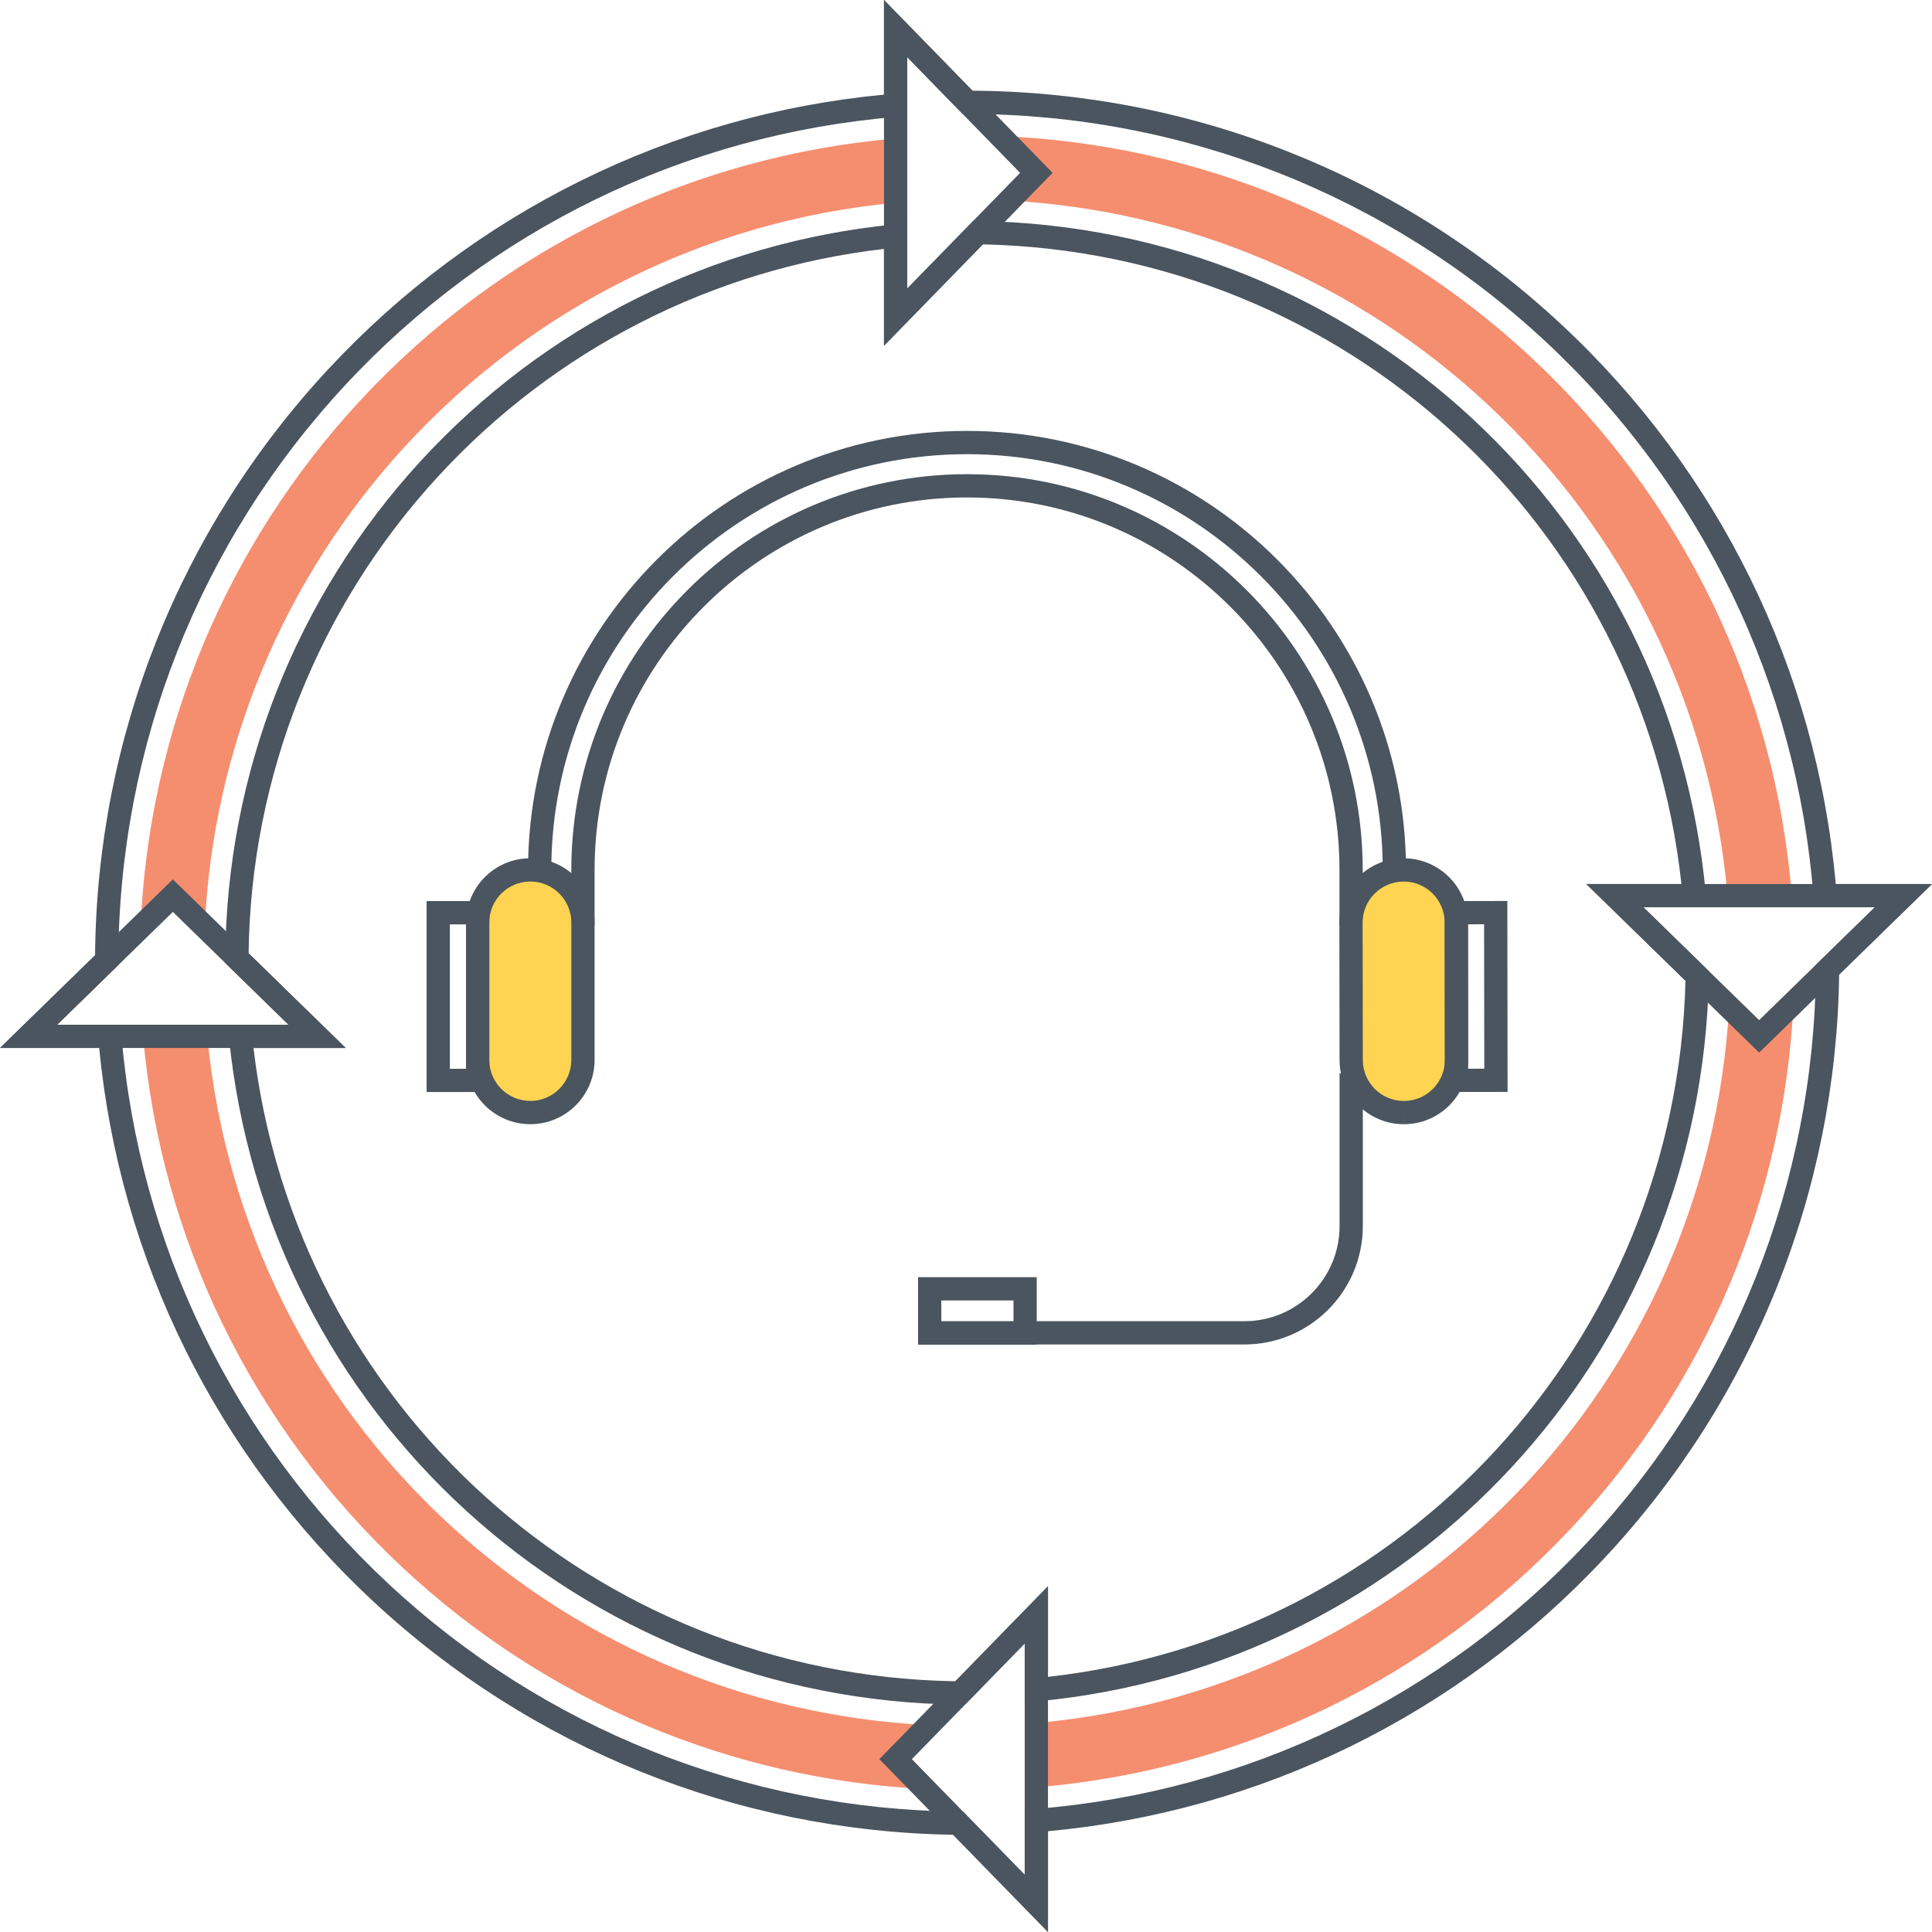
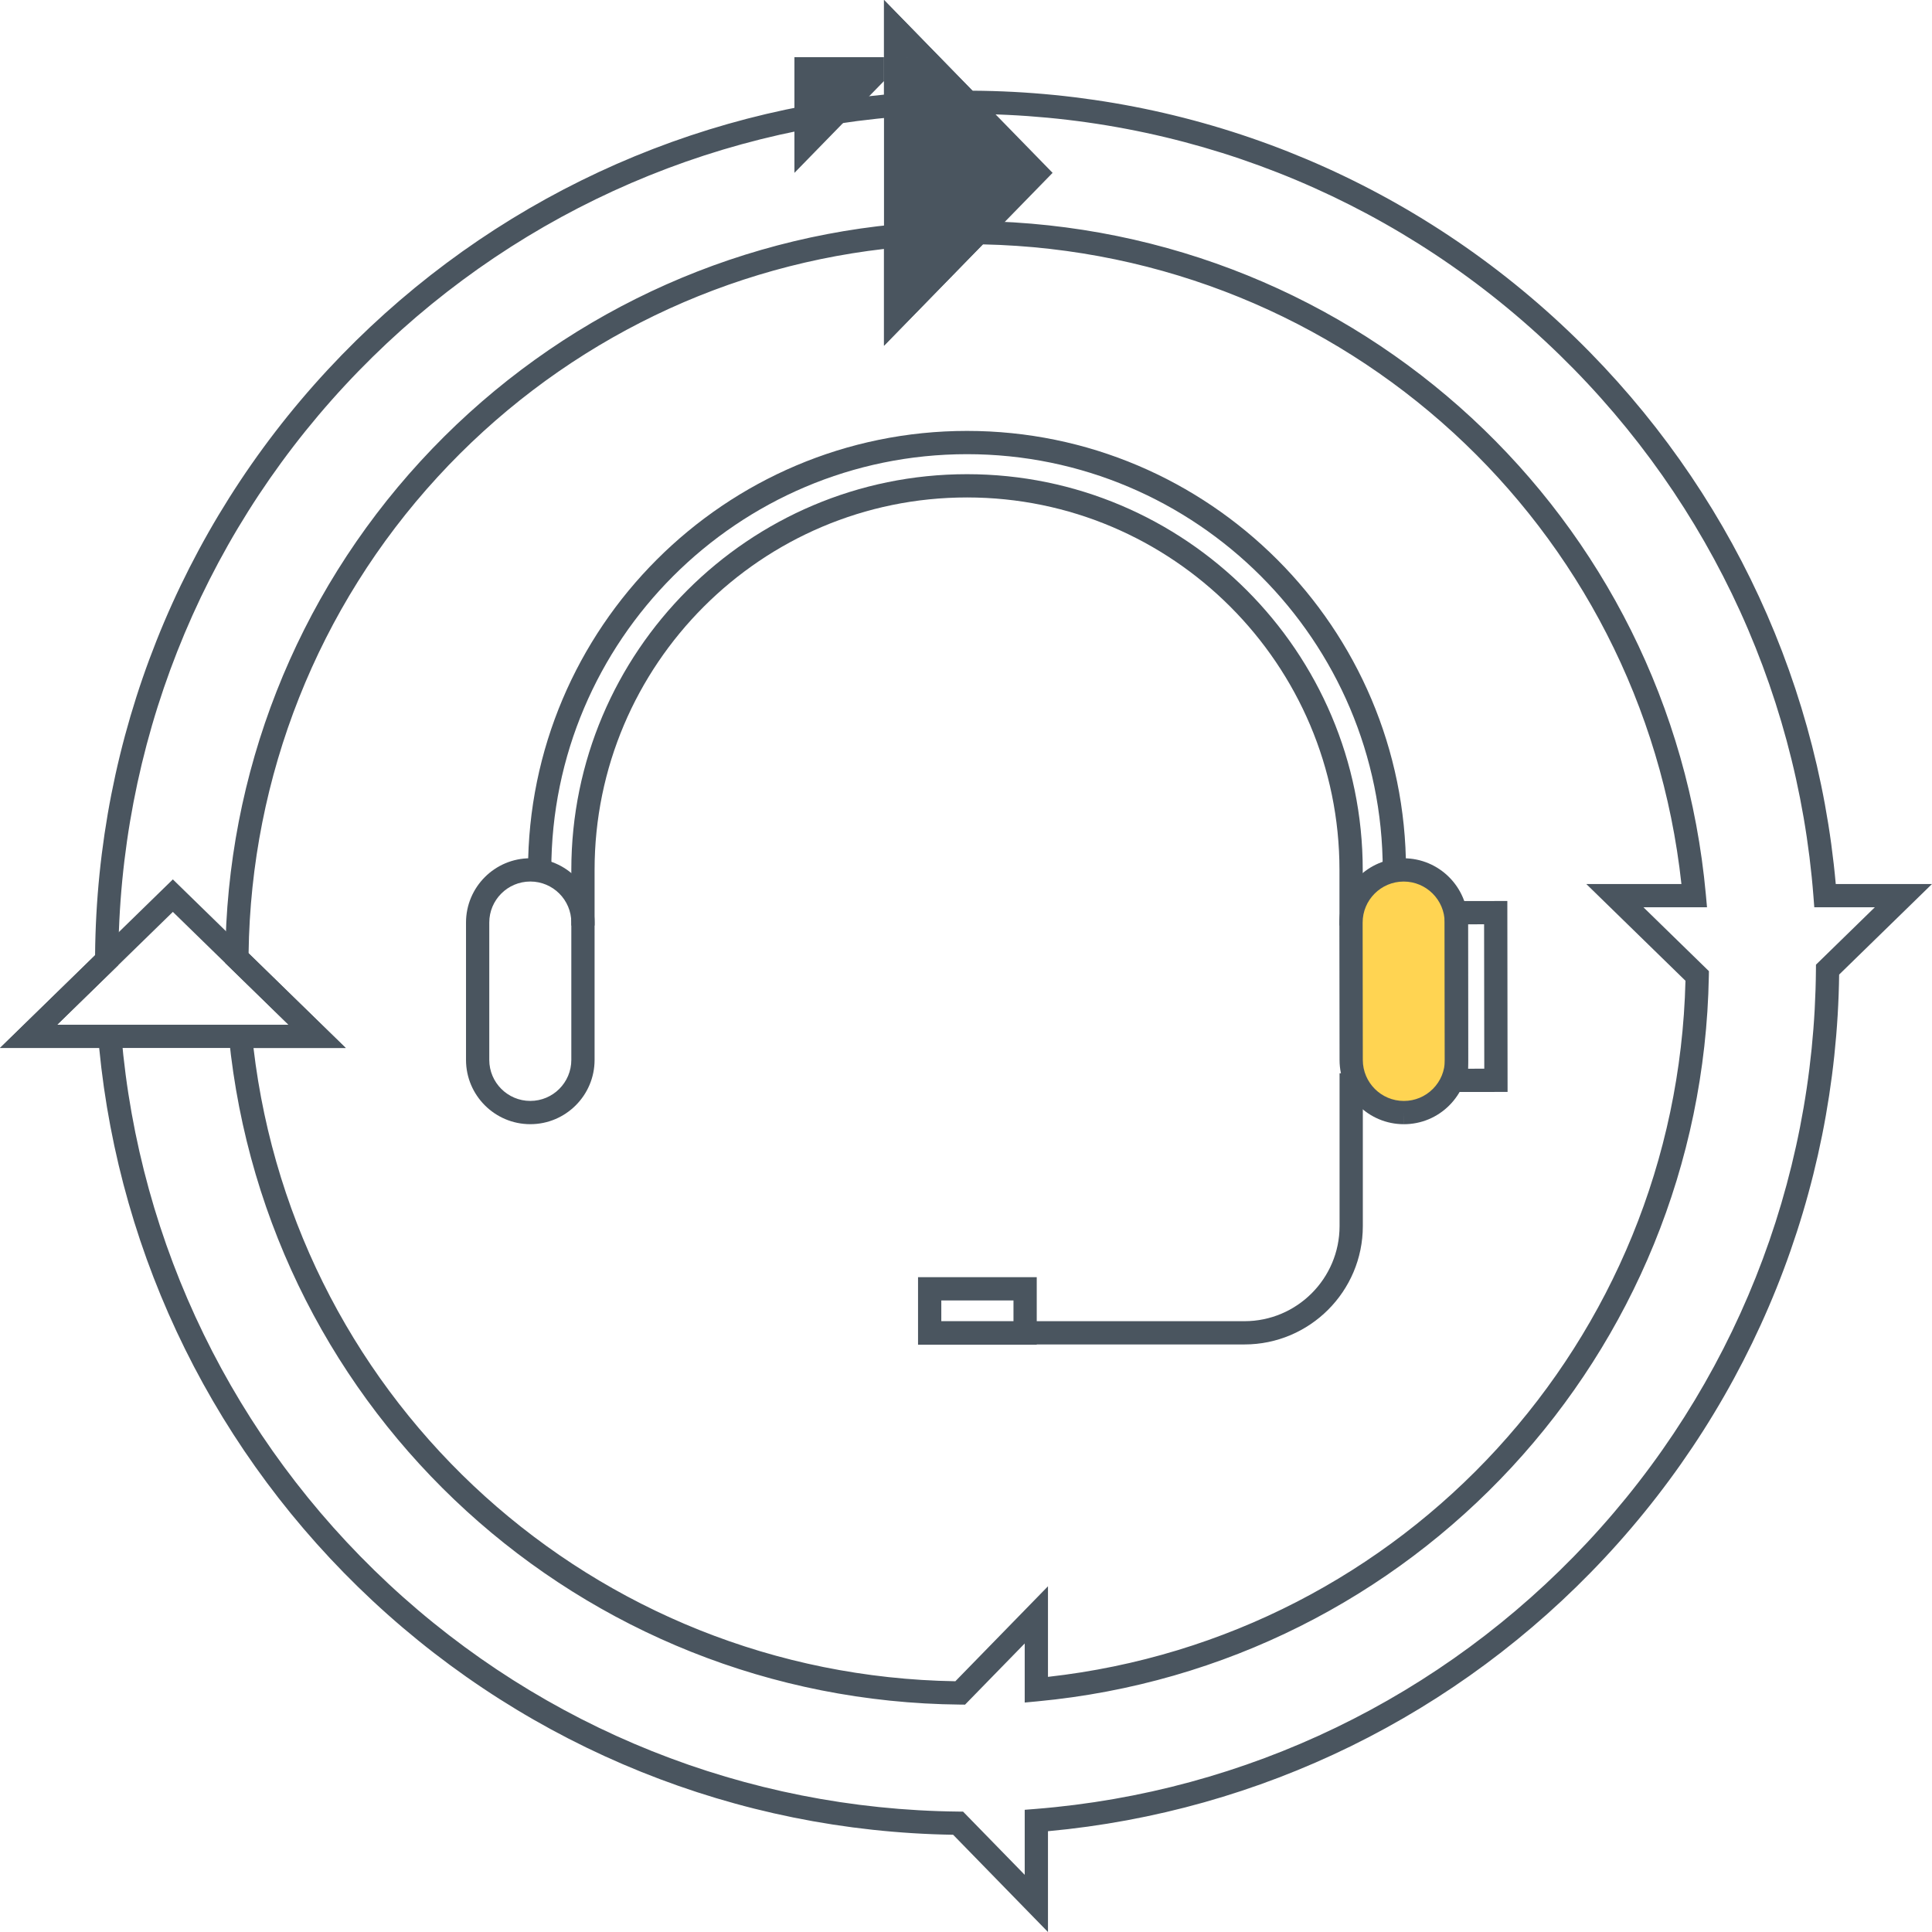
<svg xmlns="http://www.w3.org/2000/svg" version="1.1" id="Layer_1" x="0px" y="0px" viewBox="0 0 512 512" style="enable-background:new 0 0 512 512;" xml:space="preserve">
  <style type="text/css">
	.st0{fill:#71CCE0;}
	.st1{fill:#DFDFDF;}
	.st2{fill:#4A555F;}
	.st3{fill:#FFD452;}
	.st4{fill:#F58E6F;}
	.st5{fill:#FFFFFF;}
	.st6{fill:none;}
</style>
  <g>
    <g>
      <g>
        <path class="st2" d="M256.272,114.196c-64.147,0-116.335,52.187-116.335,116.334h6.165c0-60.747,49.422-110.169,110.17-110.169     c60.746,0,110.168,49.422,110.168,110.169h6.165C372.604,166.384,320.417,114.196,256.272,114.196z" />
      </g>
    </g>
    <g>
      <g>
        <path class="st2" d="M256.272,125.664c-57.824,0-104.866,47.043-104.866,104.866v14.749h6.165V230.53     c0-54.424,44.277-98.701,98.701-98.701c54.425,0,98.701,44.278,98.701,98.701v14.749h6.165V230.53     C361.138,172.707,314.096,125.664,256.272,125.664z" />
      </g>
    </g>
    <g>
      <g>
-         <path class="st3" d="M140.541,230.53h-0.012c-7.703,0-13.947,6.245-13.947,13.947v36.413c0,7.703,6.244,13.947,13.947,13.947     h0.012c7.703,0,13.947-6.245,13.947-13.947v-36.413C154.488,236.774,148.243,230.53,140.541,230.53z" />
-       </g>
+         </g>
    </g>
    <g>
      <g>
        <g>
-           <path class="st2" d="M113.053,238.8v50.599h16.61V238.8H113.053z M123.498,283.234h-4.28v-38.27h4.28V283.234z" />
-         </g>
+           </g>
      </g>
    </g>
    <g>
      <g>
        <path class="st3" d="M385.94,244.466c-0.01-7.703-6.262-13.94-13.965-13.93h-0.012c-7.703,0.01-13.939,6.262-13.93,13.965     l0.045,36.413c0.009,7.703,6.262,13.94,13.965,13.93h0.012c7.703-0.01,13.939-6.262,13.93-13.965L385.94,244.466z" />
      </g>
    </g>
    <g>
      <g>
        <g>
          <path class="st2" d="M140.527,227.448c-9.39,0-17.029,7.64-17.029,17.029v36.413c0,9.39,7.64,17.03,17.029,17.03h0.014      c9.39,0,17.029-7.64,17.029-17.03v-36.413C157.571,235.087,149.931,227.448,140.527,227.448z M151.406,280.89      c0,5.991-4.874,10.865-10.864,10.865h-0.014c-5.99,0-10.865-4.875-10.865-10.865v-36.413c0-5.991,4.874-10.865,10.879-10.865      c5.99,0,10.864,4.873,10.864,10.865V280.89z" />
        </g>
      </g>
    </g>
    <g>
      <g>
        <g>
          <path class="st2" d="M389.022,244.462c-0.012-9.382-7.65-17.008-17.043-17.008c-0.006,0-0.014,0-0.02,0      c-9.389,0.012-17.019,7.661-17.009,17.051l0.046,36.413c0.012,9.383,7.65,17.008,17.029,17.008c0.006,0,0.014,0,0.022,0      l-0.004-3.082l0.016,3.082c4.549-0.005,8.824-1.782,12.036-5.003s4.979-7.499,4.973-12.048L389.022,244.462z M379.73,288.57      c-2.049,2.055-4.776,3.189-7.676,3.192h-0.016c-0.006,0-0.01,0-0.014,0c-5.984,0-10.856-4.865-10.864-10.851l-0.046-36.412      c-0.006-5.991,4.862-10.871,10.865-10.879c0.004,0,0.008,0,0.012,0c5.986,0,10.858,4.865,10.866,10.851l0.046,36.413      C382.907,283.785,381.779,286.515,379.73,288.57z" />
        </g>
      </g>
    </g>
    <g>
      <g>
        <g>
          <path class="st2" d="M399.459,238.772l-16.608,0.021l0.062,50.599l16.61-0.021L399.459,238.772z M389.07,283.219l-0.046-38.269      l4.278-0.005l0.048,38.27L389.07,283.219z" />
        </g>
      </g>
    </g>
    <g>
      <g>
        <path class="st2" d="M354.999,284.424v40.5c0,13.898-11.306,25.204-25.203,25.204h-83.424v6.165h83.424     c17.296,0,31.367-14.072,31.367-31.368v-40.5H354.999z" />
      </g>
    </g>
    <g>
      <g>
        <g>
          <path class="st2" d="M243.29,338.465v17.898h31.458v-17.898H243.29z M268.583,350.199h-19.128v-5.569h19.128V350.199z" />
        </g>
      </g>
    </g>
    <g>
      <g>
        <g>
-           <path class="st4" d="M54.257,245.585c2.199-47.304,20.857-92.183,52.996-127.198c33.803-36.824,79.689-59.756,129.253-64.565      l0.843-0.082V36.705c-54.27,4.644-104.594,29.262-141.788,69.332c-35.591,38.324-56.099,87.621-58.318,139.672l8.569-8.343      L54.257,245.585z M55.018,275.525l-0.082-0.883H37.921c4.726,53.859,29.18,103.875,68.901,140.904      c37.913,35.344,86.696,55.955,138.254,58.565l-7.726-7.911l8.795-9.021C146.481,452.267,65.025,375.496,55.018,275.525z       M466.182,274.642l-7.952-7.747c-5.671,99.436-82.915,180.235-182.763,189.646l-0.822,0.082v17.035      c54.208-4.479,104.574-28.892,141.87-68.818c35.632-38.119,56.304-87.21,58.791-139.096L466.182,274.642z M394.076,107.023      c36.536,34.009,59.14,80.018,63.661,129.541l0.082,0.801h17.035c-4.377-54.619-28.953-105.293-69.229-142.795      c-38.529-35.817-88.114-56.427-140.473-58.503l9.494,9.74l-7.172,7.357C314.654,55.754,359.328,74.7,394.076,107.023z" />
+           </g>
+       </g>
+     </g>
+     <g>
+       <g>
+         <g>
+           <path class="st2" d="M234.268,0.001v91.617l44.68-45.809L234.268,0.001z M240.433,15.15l-29.902,30.66V15.15z" />
        </g>
      </g>
    </g>
    <g>
      <g>
        <g>
-           <path class="st2" d="M234.268,0.001v91.617l44.68-45.809L234.268,0.001z M240.433,15.15l29.902,30.659l-29.902,30.66V15.15z" />
-         </g>
+           </g>
      </g>
    </g>
    <g>
      <g>
        <g>
-           <path class="st2" d="M233.044,466.192l44.68,45.807v-91.616L233.044,466.192z M271.559,496.85l-29.902-30.658l29.902-30.66      V496.85z" />
-         </g>
-       </g>
-     </g>
-     <g>
-       <g>
-         <g>
-           <path class="st2" d="M420.383,234.274l45.808,44.68l45.81-44.68H420.383z M435.534,240.438h61.316l-30.659,29.904      L435.534,240.438z" />
-         </g>
+           </g>
      </g>
    </g>
    <g>
      <g>
        <g>
          <path class="st2" d="M45.809,233.049L0,277.729h91.618L45.809,233.049z M45.809,241.66l30.657,29.904H15.15L45.809,241.66z" />
        </g>
      </g>
    </g>
    <g>
      <g>
        <g>
          <path class="st2" d="M486.495,234.274c-5.085-56.765-30.868-109.36-72.802-148.373c-42.543-39.578-97.889-61.52-155.984-61.866      L234.268,0v25.08c-56.409,5.339-108.661,31.155-147.401,72.895c-39.306,42.349-61.179,97.414-61.671,155.18L0,277.729h26.284      c5.432,55.999,31.088,107.922,72.445,146.485c41.949,39.116,96.542,61.111,153.861,62.017L277.724,512v-26.71      c56.353-5.181,108.621-30.805,147.453-72.355c39.384-42.137,61.45-97.017,62.215-154.662l24.609-24H486.495z M481.251,255.651      l-0.01,1.285c-0.439,56.565-21.95,110.472-60.567,151.79c-38.431,41.119-90.379,66.214-146.277,70.662l-2.837,0.226v17.237      l-16.341-16.754l-1.28-0.013c-56.243-0.581-109.871-22.023-151.005-60.378c-40.929-38.164-66.06-89.772-70.762-145.319      l-0.241-2.823H15.15l16.198-15.8l0.004-1.294c0.168-56.685,21.488-110.774,60.034-152.302      c38.337-41.306,90.265-66.59,146.217-71.194l2.829-0.233v-15.59l14.671,15.043l1.298,0.001      c57.007,0.024,111.376,21.41,153.09,60.218c41.499,38.608,66.746,90.876,71.095,147.179l0.219,2.845h16.044L481.251,255.651z       M452.374,240.438l-0.305-3.362c-9.145-100.29-92.047-177.029-192.839-178.503l-1.324-0.019l-17.473,17.914v-17.32l-3.381,0.328      c-48.152,4.682-92.763,26.968-125.614,62.752c-33.053,36.006-51.427,82.766-51.736,131.667l-0.008,1.31l16.772,16.36h-16.13      l0.339,3.389c9.987,99.839,93.285,175.837,193.756,176.777l1.316,0.012l15.811-16.21v15.655l3.371-0.316      c99.665-9.371,176.157-91.989,177.929-192.177l0.022-1.331l-17.35-16.925H452.374z M446.667,259.912      c-2.338,95.315-74.496,173.925-168.943,184.474v-24.003l-24.546,25.167c-95.593-1.541-174.851-73.225-186-167.82h24.44      l-25.739-25.103c0.616-46.891,18.378-91.676,50.1-126.23c31.05-33.824,72.949-55.197,118.289-60.425v25.647l26.194-26.858      c95.902,2.052,174.793,74.465,185.132,169.513h-25.209L446.667,259.912z" />
        </g>
      </g>
    </g>
  </g>
</svg>